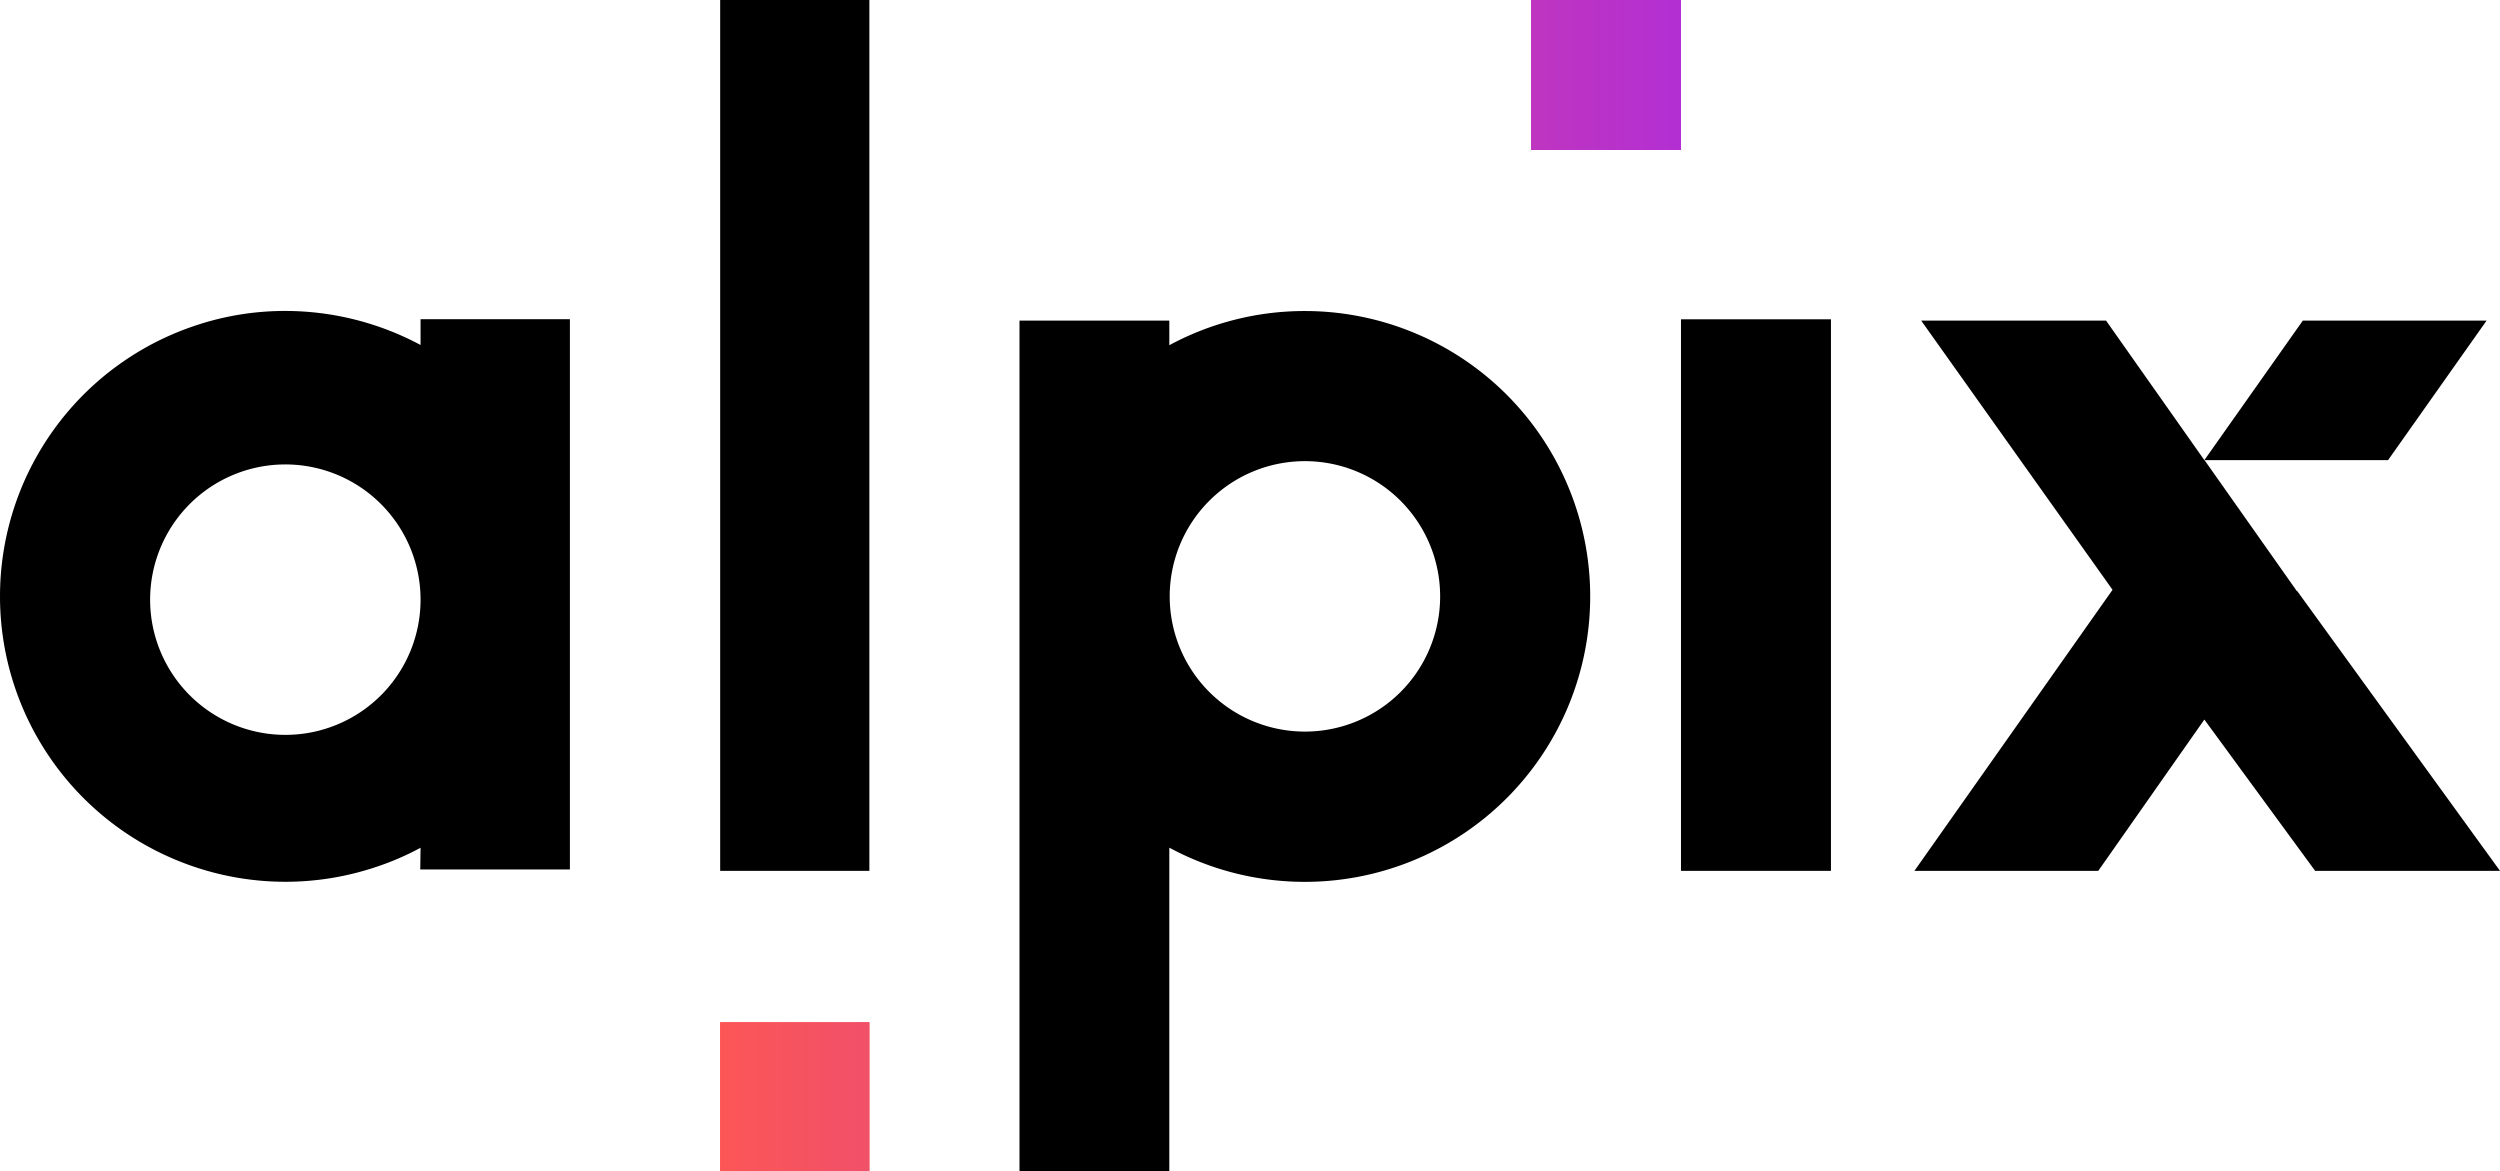
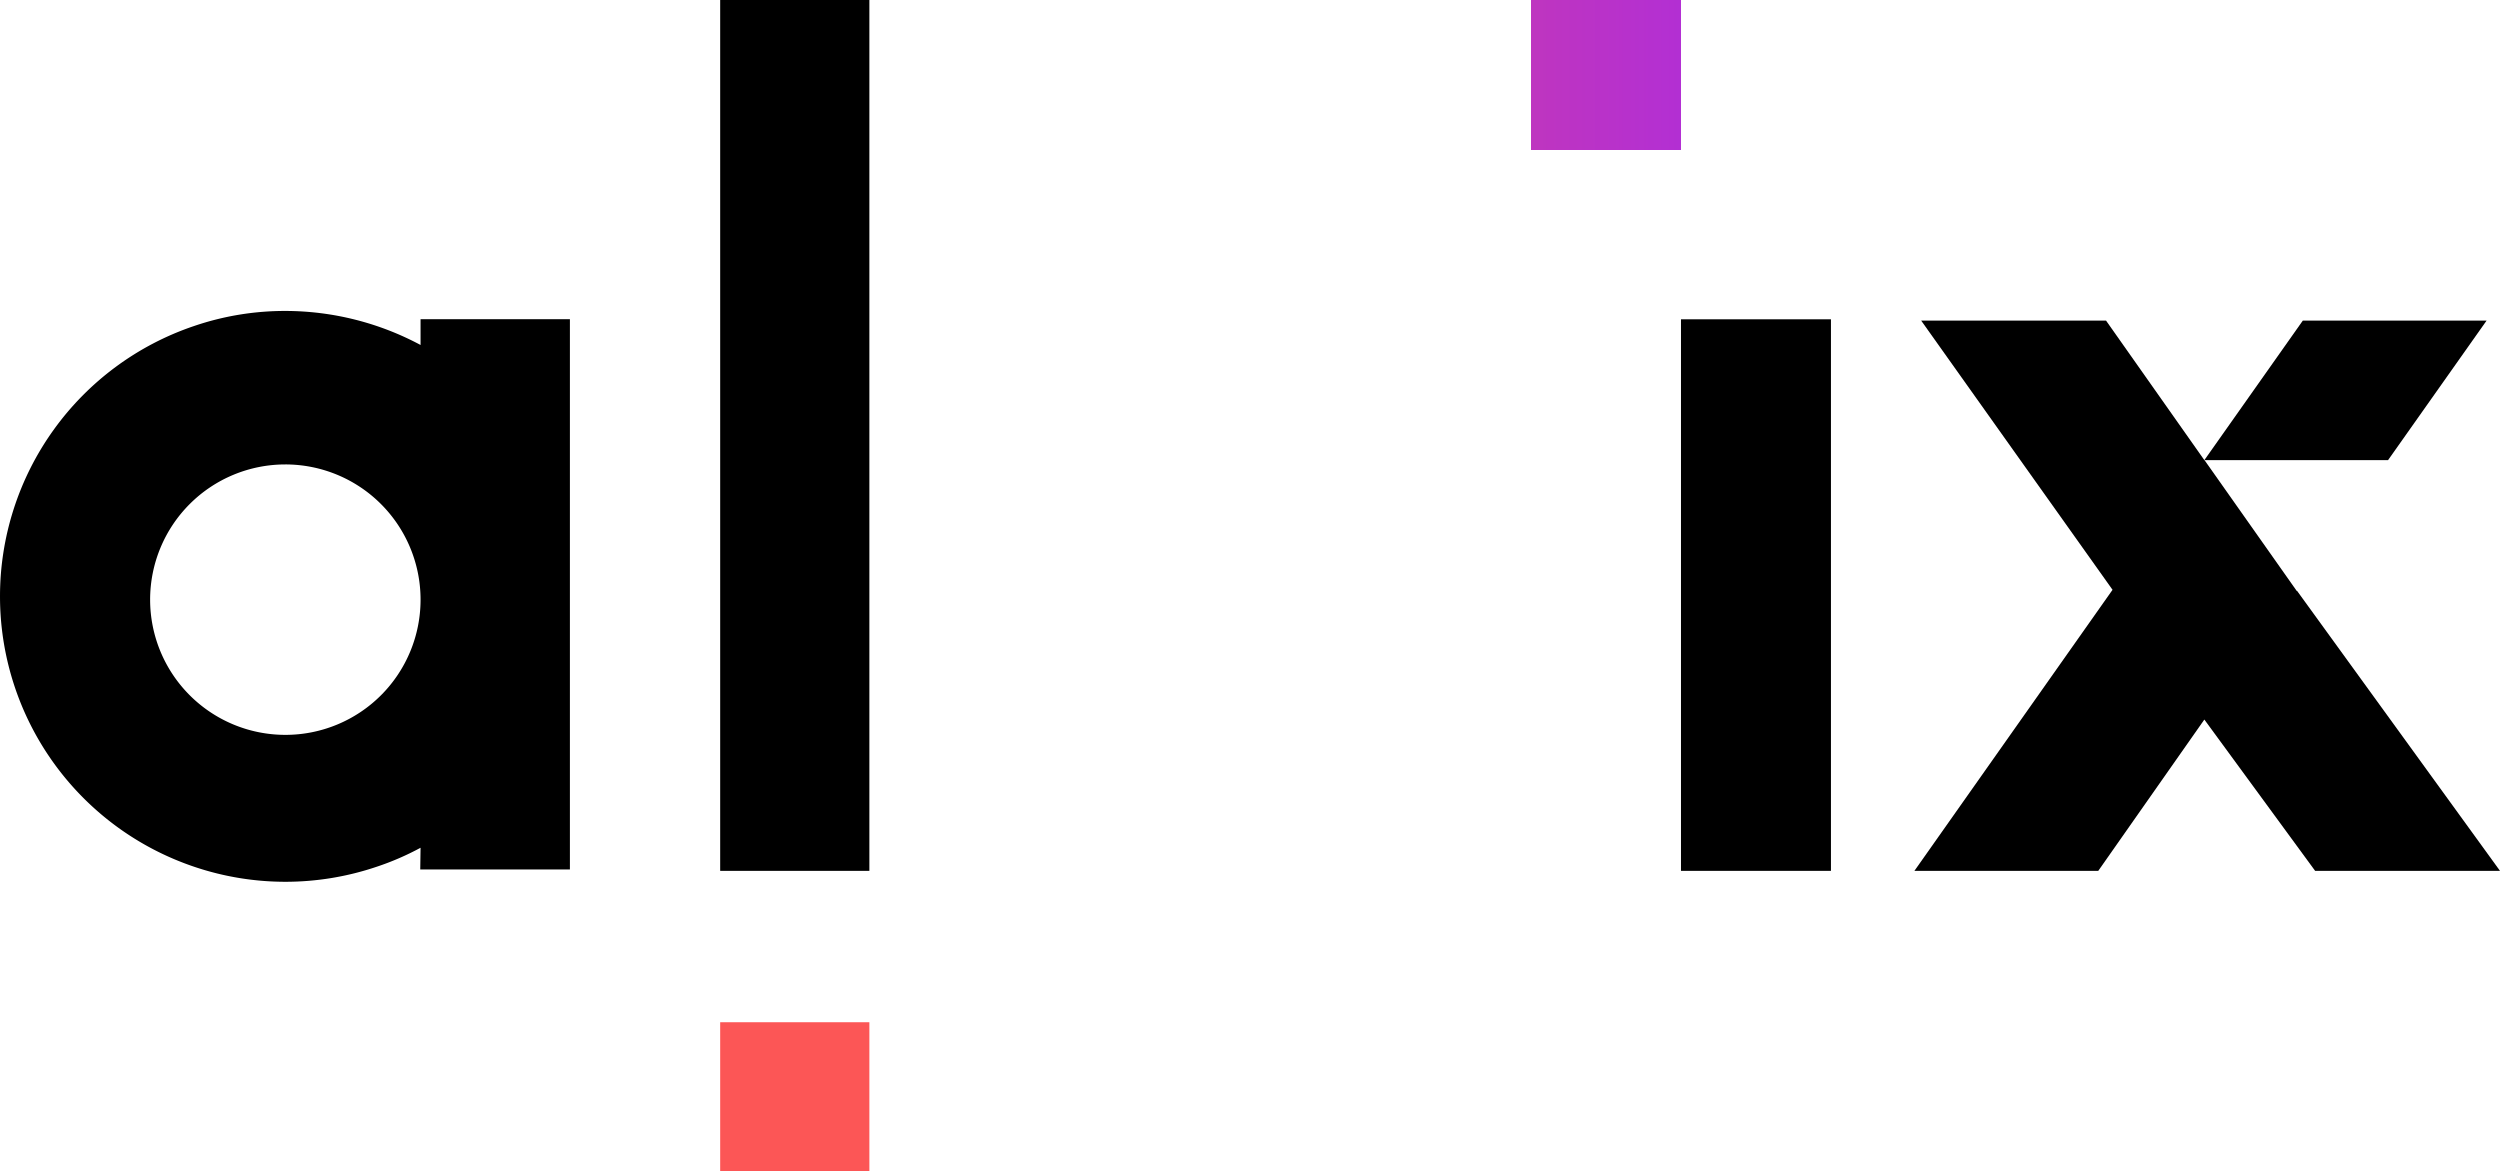
<svg xmlns="http://www.w3.org/2000/svg" viewBox="0 0 320.23 150.05">
  <defs>
    <style>.cls-1{fill:#000;}.cls-2{fill:#fc5656;}.cls-3{fill:#b32fd3;}.cls-4{fill:url(#Gradiente_sem_nome_49);}</style>
    <linearGradient id="Gradiente_sem_nome_49" x1="-1032.2" y1="1130.18" x2="-909.13" y2="1130.18" gradientTransform="translate(1124.45 -1055.15)" gradientUnits="userSpaceOnUse">
      <stop offset="0" stop-color="#fc5656" />
      <stop offset="1" stop-color="#b32fd3" />
    </linearGradient>
  </defs>
  <g id="Camada_2" data-name="Camada 2">
    <g id="Camada_1-2" data-name="Camada 1">
      <rect class="cls-1" x="215.32" y="40.9" width="19.21" height="70.65" />
      <rect class="cls-1" x="92.25" width="19.11" height="111.55" />
-       <path class="cls-1" d="M167.15,39.84a36.48,36.48,0,0,0-17.37,4.38V41.07H130.59V150h19.19V108.58a36.56,36.56,0,1,0,17.37-68.74Zm0,53.87A17.32,17.32,0,1,1,184.47,76.4,17.31,17.31,0,0,1,167.15,93.71Z" />
      <path class="cls-1" d="M53.83,111.37H73l0-70.48H53.87v3.3a36.76,36.76,0,0,0-17.31-4.36,36,36,0,0,0-11.7,1.93,36.55,36.55,0,0,0,0,69.26,36.43,36.43,0,0,0,23.4,0,34.82,34.82,0,0,0,5.61-2.43M36.56,94.13A17.32,17.32,0,1,1,53.87,76.81,17.31,17.31,0,0,1,36.56,94.13Z" />
      <polygon class="cls-1" points="318.51 41.07 305.89 58.94 282.36 58.94 294.97 41.07 318.51 41.07" />
      <polygon class="cls-1" points="320.23 111.55 296.55 111.55 282.36 92.17 268.77 111.55 245.22 111.55 270.5 75.69 270.6 75.55 258.79 58.94 246.09 41.07 269.77 41.07 282.36 58.94 282.38 58.94 294.19 75.69 294.24 75.69 320.23 111.55" />
      <rect class="cls-2" x="92.25" y="130.94" width="19.11" height="19.11" />
      <rect class="cls-3" x="196.11" width="19.21" height="19.21" />
-       <rect class="cls-4" x="92.25" y="130.94" width="19.11" height="19.11" />
      <rect class="cls-4" x="196.11" width="19.21" height="19.21" />
    </g>
  </g>
</svg>